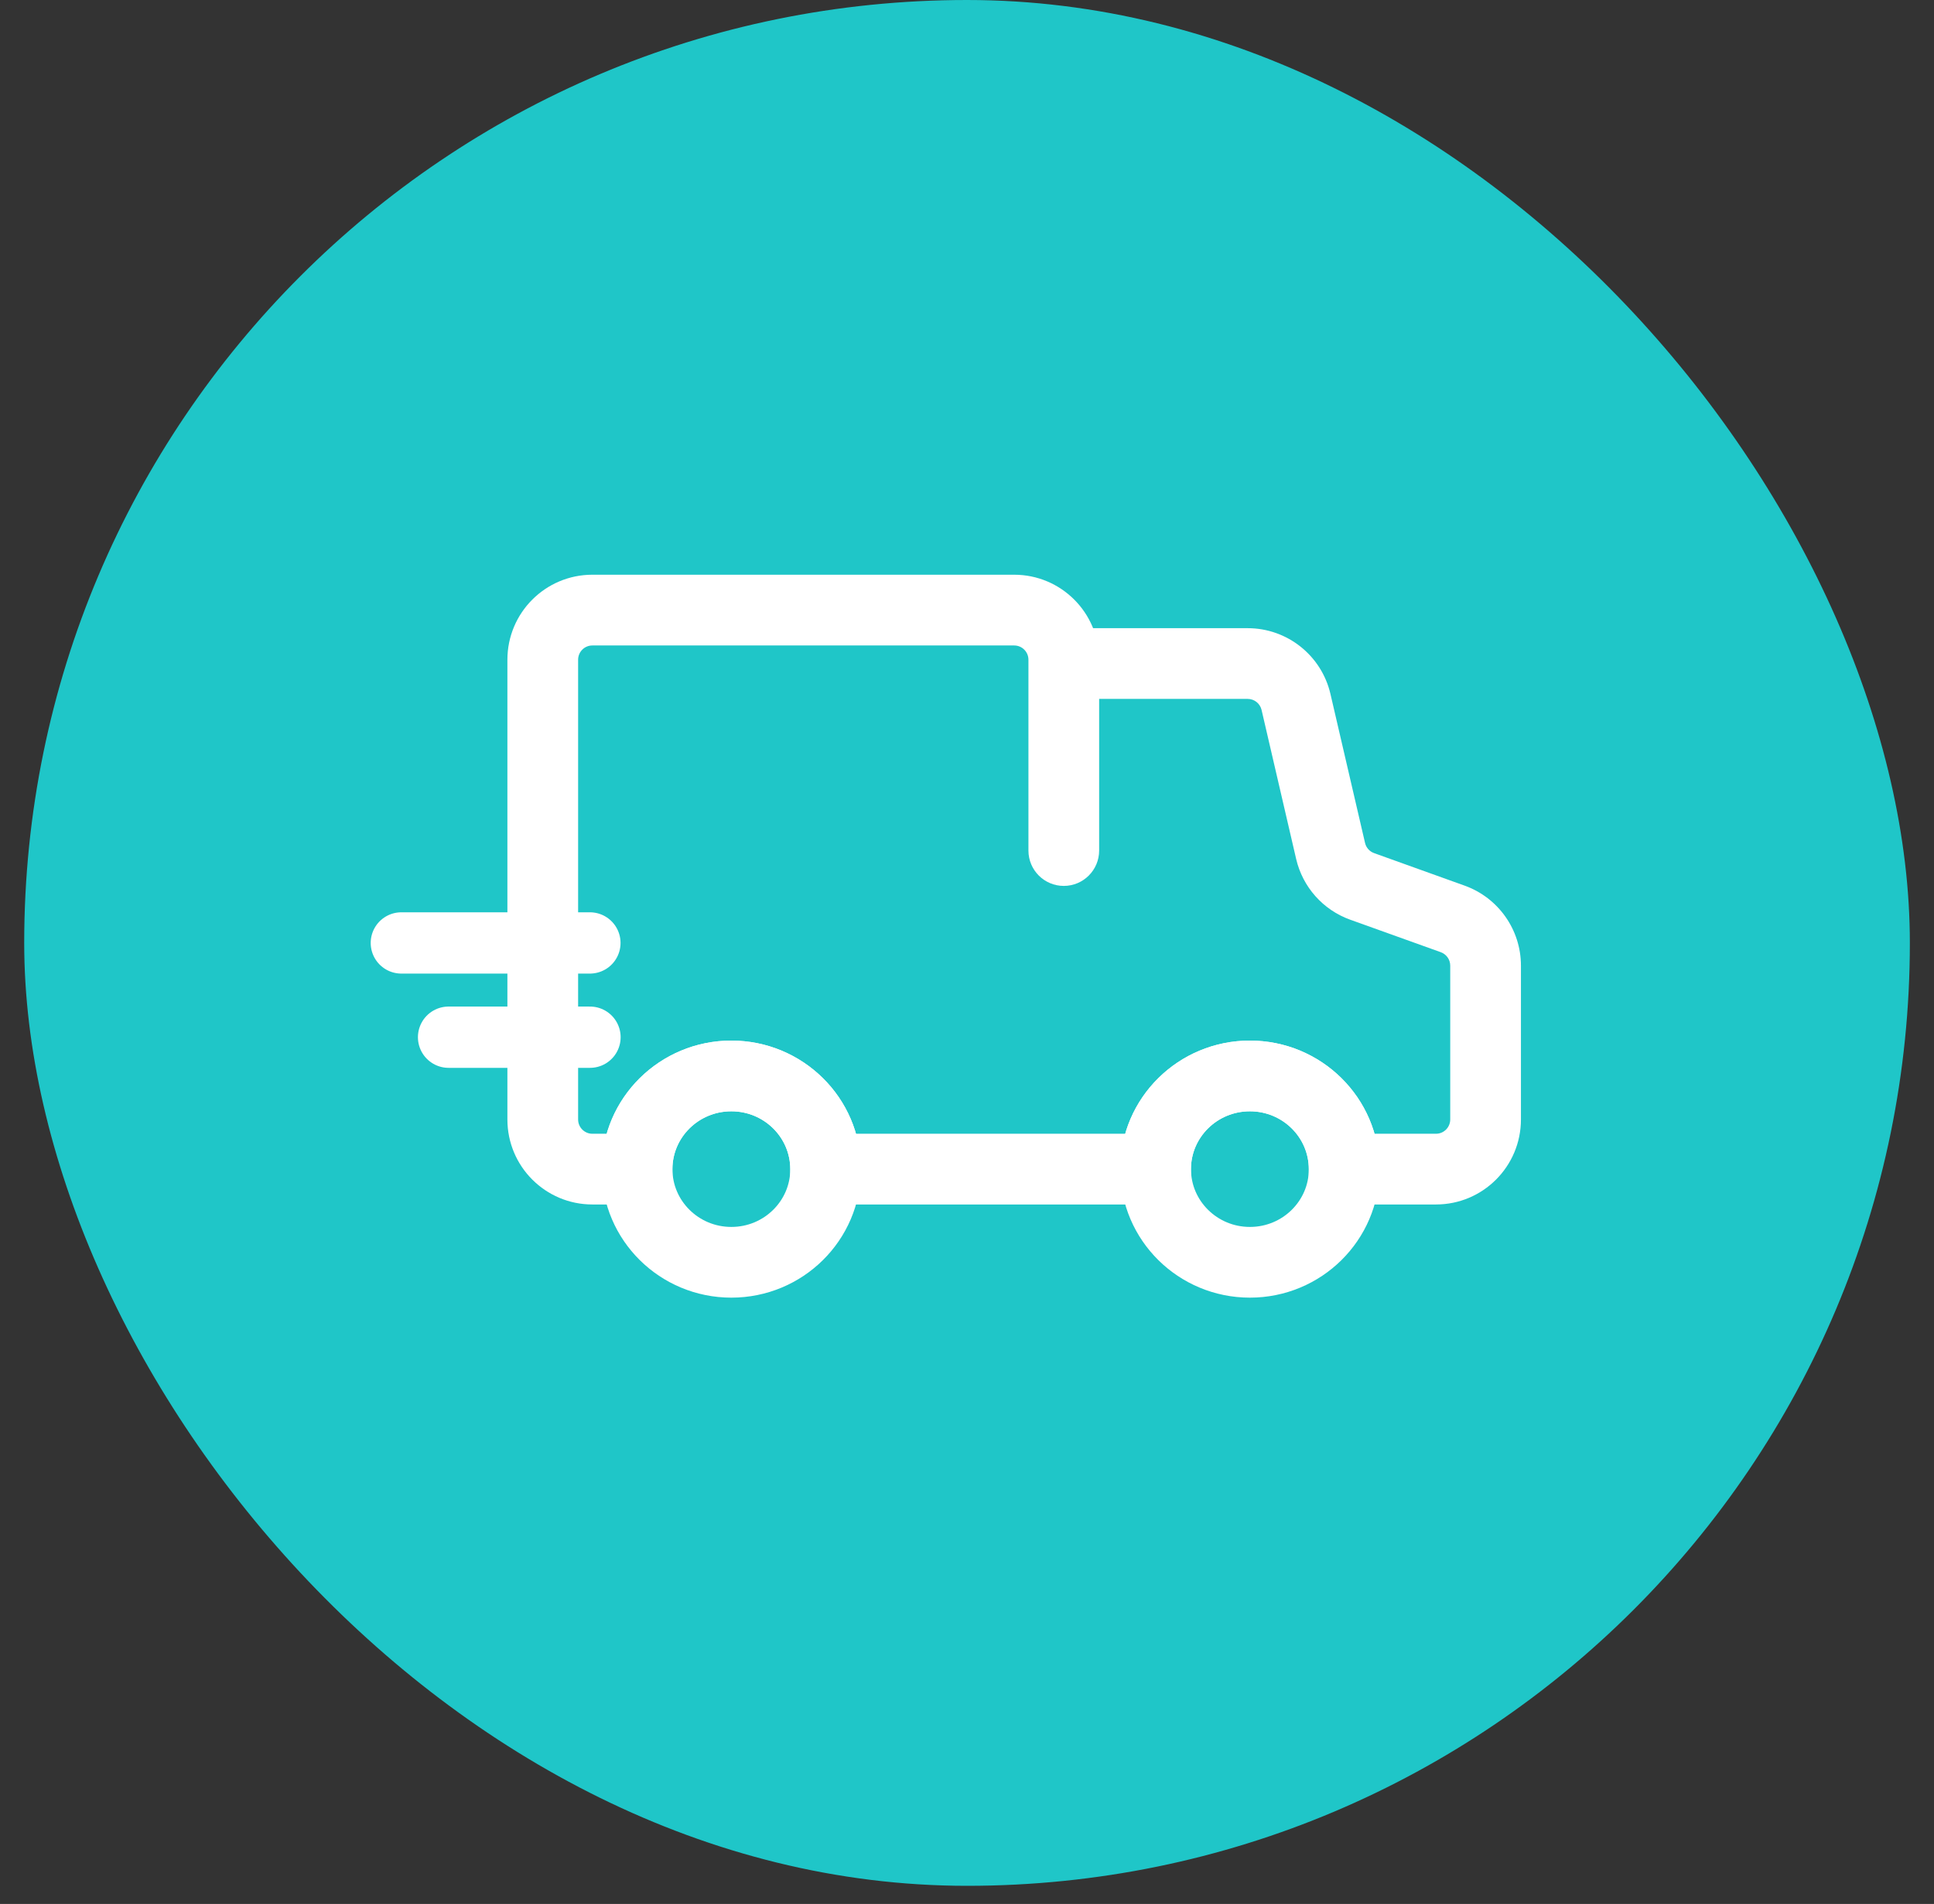
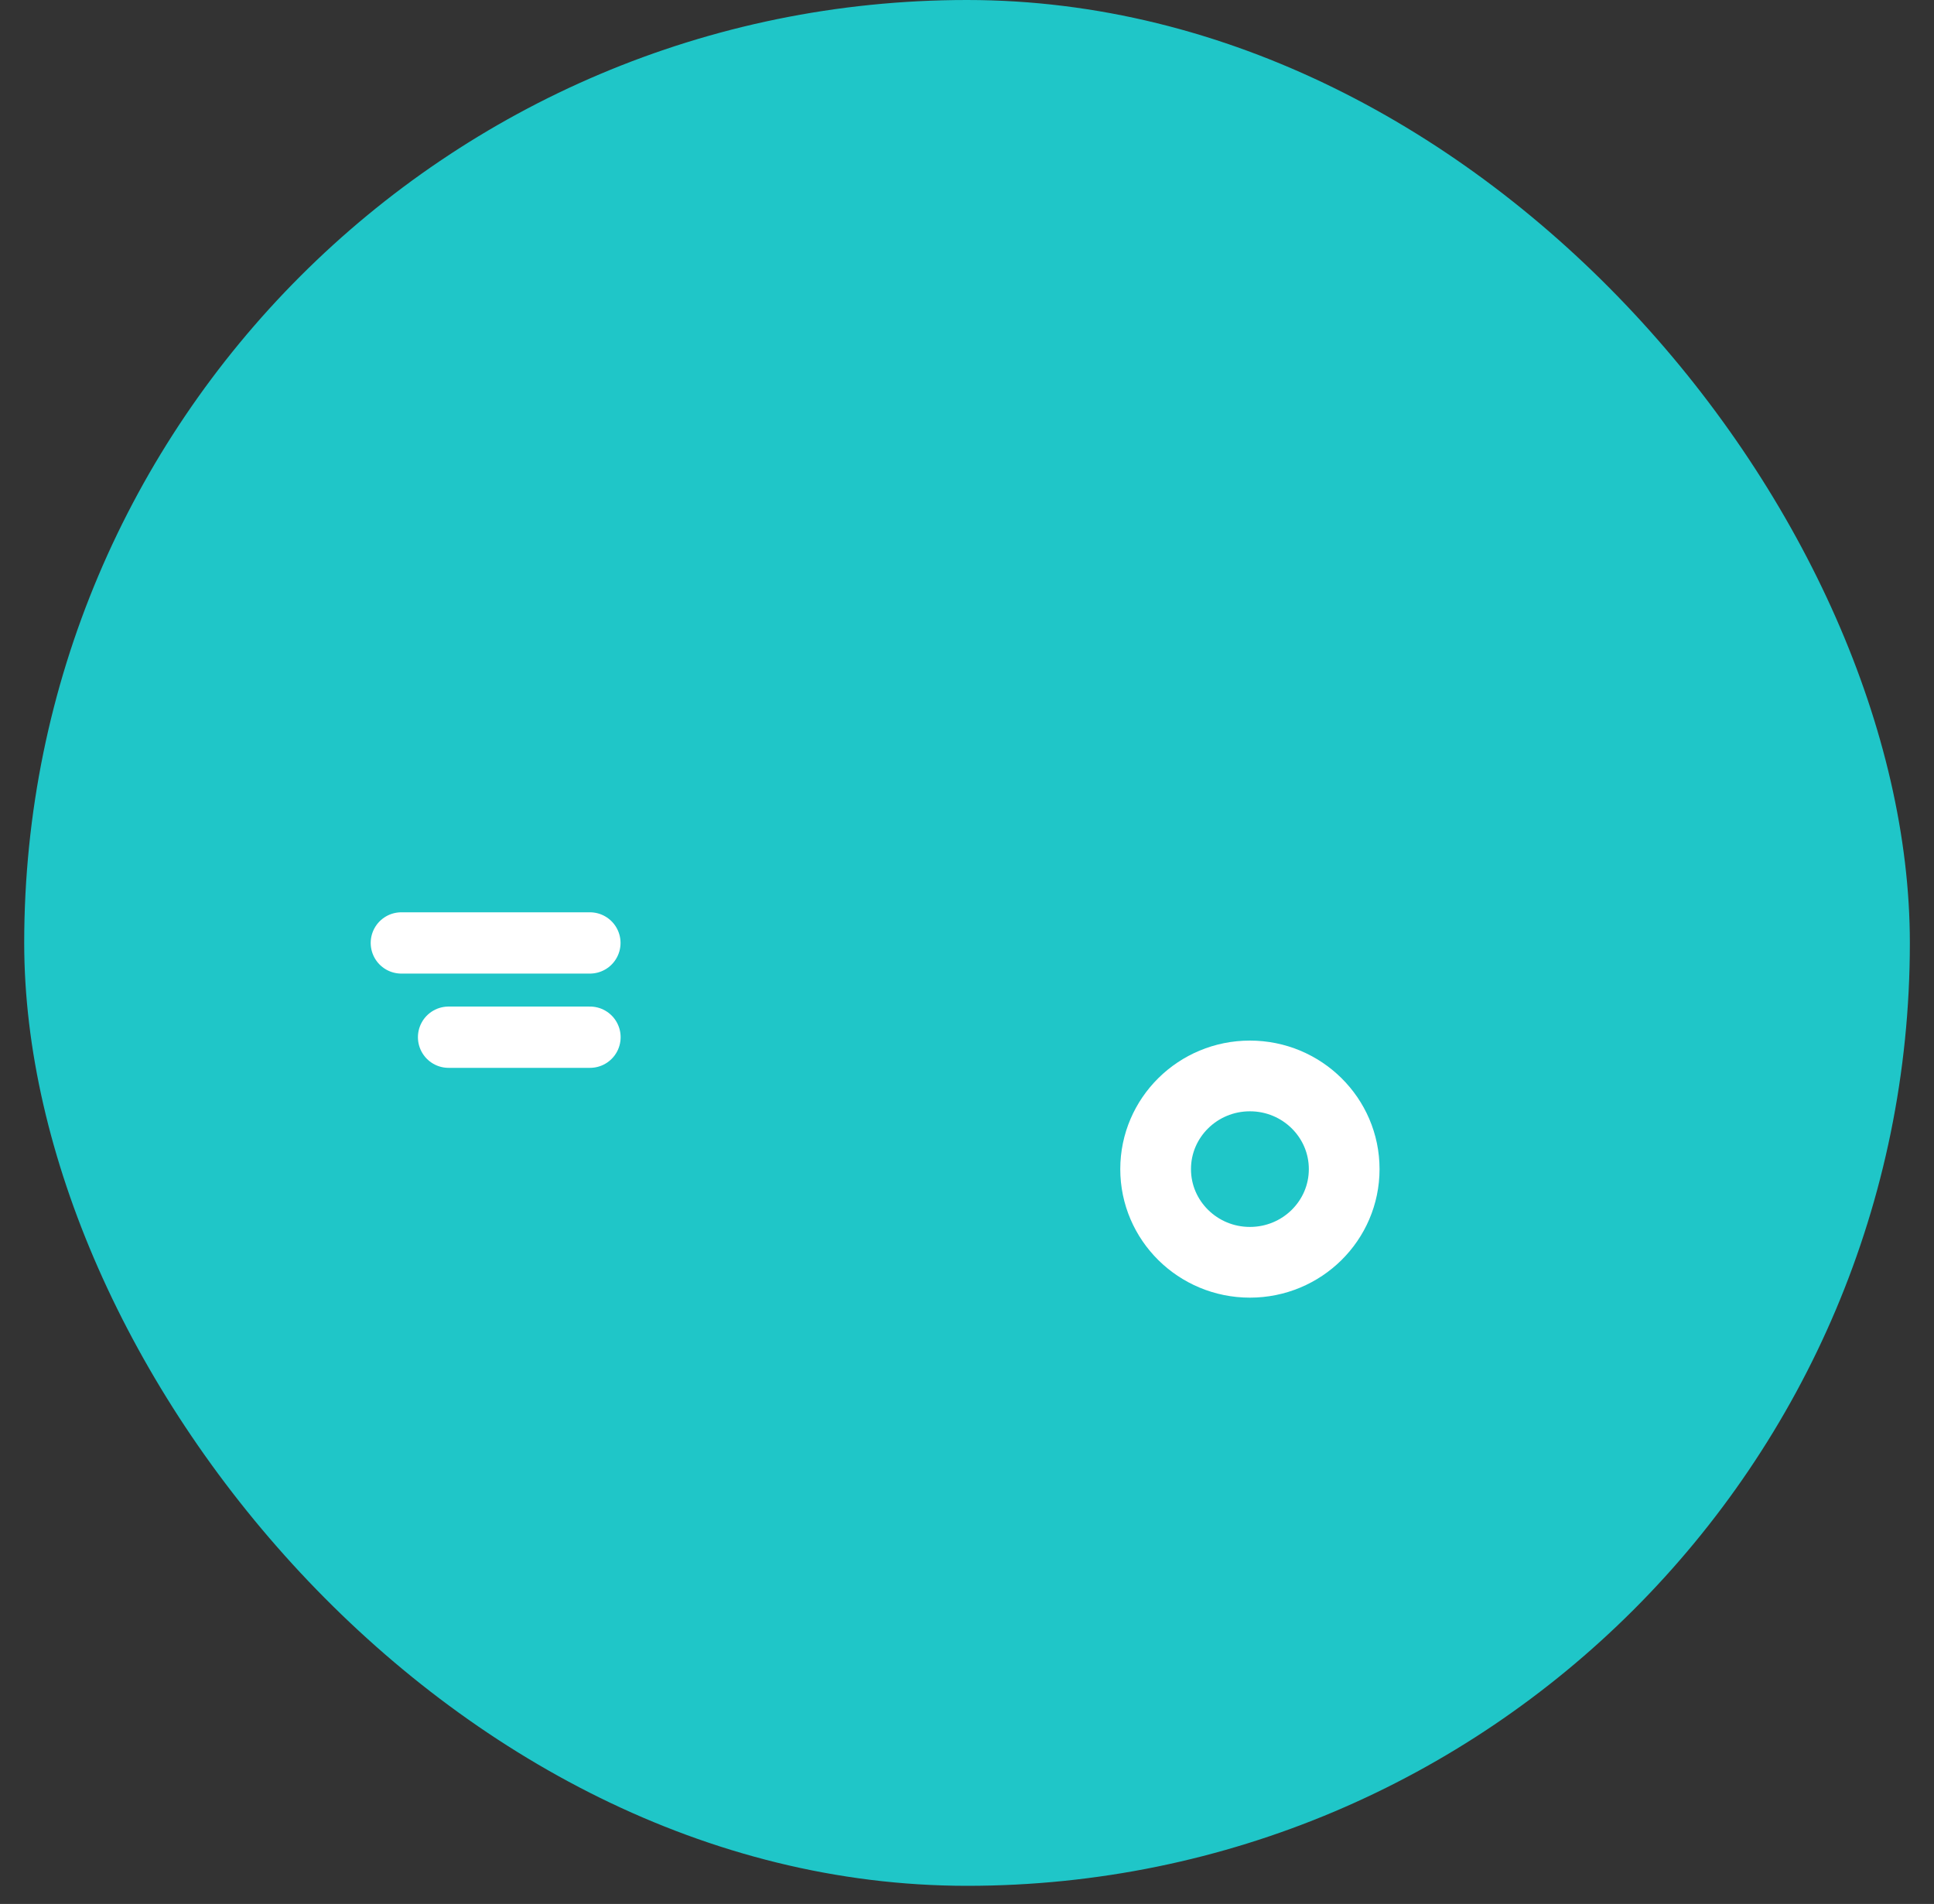
<svg xmlns="http://www.w3.org/2000/svg" width="64" height="63" viewBox="0 0 64 63" fill="none">
  <rect x="0" y="0" width="64" height="63" fill="#333333" stroke="none" />
  <rect x="0.801" width="62.4" height="62.4" rx="31.2" fill="#1FC6C8" />
-   <ellipse cx="24.202" cy="38.685" rx="3.12" ry="3.083" stroke="white" stroke-width="2.34" />
  <ellipse cx="41.362" cy="38.685" rx="3.12" ry="3.083" stroke="white" stroke-width="2.34" />
-   <path d="M35.203 21.956H34.033V23.126H35.203V21.956ZM42.887 23.226L41.748 23.491V23.491L42.887 23.226ZM44.032 28.156L42.892 28.421L44.032 28.156ZM45.077 29.331L45.472 28.229H45.472L45.077 29.331ZM48.073 30.406L47.678 31.507L47.678 31.507L48.073 30.406ZM49.161 31.951L47.991 31.951V31.951L49.161 31.951ZM49.161 37.042L47.991 37.042V37.042L49.161 37.042ZM44.48 38.685H43.31V39.855H44.48V38.685ZM38.24 38.685V39.855H39.41V38.685H38.24ZM27.321 38.685H26.151V39.855H27.321V38.685ZM21.081 38.685V39.855H22.251V38.685H21.081ZM34.033 28.144C34.033 28.79 34.557 29.314 35.203 29.314C35.849 29.314 36.373 28.79 36.373 28.144H34.033ZM36.373 21.956C36.373 21.309 35.849 20.786 35.203 20.786C34.557 20.786 34.033 21.309 34.033 21.956H36.373ZM16.791 21.83V37.043H19.131V21.83H16.791ZM19.603 19.017C18.05 19.017 16.791 20.276 16.791 21.83H19.131C19.131 21.569 19.342 21.358 19.603 21.358V19.017ZM33.561 19.017H19.603V21.358H33.561V19.017ZM36.373 21.83C36.373 20.276 35.114 19.017 33.561 19.017V21.358C33.822 21.358 34.033 21.569 34.033 21.83H36.373ZM36.373 21.956V21.83H34.033V21.956H36.373ZM41.288 20.786H35.203V23.126H41.288V20.786ZM44.027 22.962C43.731 21.688 42.596 20.786 41.288 20.786V23.126C41.507 23.126 41.698 23.277 41.748 23.491L44.027 22.962ZM45.172 27.892L44.027 22.962L41.748 23.491L42.892 28.421L45.172 27.892ZM45.472 28.229C45.321 28.175 45.208 28.048 45.172 27.892L42.892 28.421C43.108 29.352 43.782 30.109 44.681 30.432L45.472 28.229ZM48.468 29.305L45.472 28.229L44.681 30.432L47.678 31.507L48.468 29.305ZM50.331 31.951C50.331 30.765 49.585 29.706 48.468 29.305L47.678 31.507C47.865 31.575 47.991 31.752 47.991 31.951L50.331 31.951ZM50.331 37.042L50.331 31.951L47.991 31.951L47.991 37.042L50.331 37.042ZM47.519 39.855C49.072 39.855 50.331 38.596 50.331 37.042L47.991 37.042C47.991 37.303 47.779 37.515 47.519 37.515V39.855ZM44.48 39.855H47.519V37.515H44.48V39.855ZM43.31 38.684C43.31 38.684 43.31 38.684 43.31 38.684V38.684C43.31 38.684 43.31 38.684 43.31 38.684C43.31 38.684 43.31 38.684 43.31 38.684C43.31 38.684 43.31 38.684 43.31 38.684C43.31 38.684 43.31 38.684 43.31 38.684V38.684C43.31 38.684 43.31 38.684 43.31 38.684C43.31 38.684 43.31 38.684 43.31 38.684V38.684C43.31 38.684 43.31 38.684 43.31 38.684C43.31 38.684 43.31 38.684 43.31 38.684V38.684C43.31 38.684 43.31 38.684 43.31 38.684C43.31 38.684 43.31 38.684 43.31 38.684V38.684C43.31 38.684 43.31 38.684 43.31 38.684C43.31 38.684 43.31 38.684 43.31 38.684V38.684C43.31 38.684 43.31 38.684 43.31 38.684V38.684C43.31 38.684 43.31 38.684 43.31 38.684C43.31 38.684 43.31 38.684 43.31 38.684V38.684C43.31 38.684 43.31 38.684 43.31 38.684C43.31 38.684 43.31 38.684 43.31 38.684V38.684C43.31 38.684 43.31 38.684 43.31 38.684C43.31 38.684 43.31 38.684 43.31 38.684V38.684C43.31 38.684 43.31 38.684 43.31 38.684C43.31 38.684 43.31 38.684 43.31 38.684V38.684C43.31 38.684 43.31 38.684 43.31 38.684C43.31 38.684 43.31 38.684 43.31 38.684V38.684C43.31 38.684 43.31 38.684 43.31 38.684C43.31 38.684 43.31 38.684 43.31 38.684V38.684C43.31 38.684 43.31 38.684 43.31 38.684C43.31 38.684 43.31 38.684 43.31 38.684V38.684C43.31 38.684 43.31 38.684 43.31 38.684C43.31 38.684 43.31 38.684 43.31 38.684V38.684V38.684C43.31 38.684 43.31 38.684 43.31 38.684C43.31 38.684 43.31 38.684 43.31 38.684V38.684C43.31 38.684 43.31 38.684 43.31 38.684C43.31 38.684 43.31 38.684 43.31 38.684V38.684C43.31 38.684 43.31 38.684 43.31 38.684C43.31 38.684 43.31 38.684 43.31 38.684V38.684C43.31 38.684 43.31 38.684 43.31 38.684C43.31 38.684 43.31 38.684 43.31 38.684V38.684C43.31 38.684 43.31 38.684 43.31 38.684C43.31 38.684 43.31 38.684 43.31 38.684V38.684C43.31 38.684 43.31 38.684 43.31 38.684C43.31 38.684 43.31 38.684 43.31 38.684V38.684C43.31 38.684 43.31 38.684 43.31 38.684C43.31 38.684 43.31 38.684 43.31 38.684V38.684C43.31 38.684 43.31 38.684 43.31 38.684C43.31 38.685 43.31 38.685 43.31 38.685V38.685C43.31 38.685 43.31 38.685 43.31 38.685C43.31 38.685 43.31 38.685 43.31 38.685V38.685V38.685C43.31 38.685 43.31 38.685 43.31 38.685C43.31 38.685 43.31 38.685 43.31 38.685V38.685C43.31 38.685 43.31 38.685 43.31 38.685C43.31 38.685 43.31 38.685 43.31 38.685V38.685C43.31 38.685 43.31 38.685 43.31 38.685C43.31 38.685 43.31 38.685 43.31 38.685V38.685C43.31 38.685 43.31 38.685 43.31 38.685C43.31 38.685 43.31 38.685 43.31 38.685V38.685C43.31 38.685 43.31 38.685 43.31 38.685C43.31 38.685 43.31 38.685 43.31 38.685V38.685C43.31 38.685 43.31 38.685 43.31 38.685C43.31 38.685 43.31 38.685 43.31 38.685V38.685C43.31 38.685 43.31 38.685 43.31 38.685C43.31 38.685 43.31 38.685 43.31 38.685V38.685C43.31 38.685 43.31 38.685 43.31 38.685C43.31 38.685 43.31 38.685 43.31 38.685V38.685C43.31 38.685 43.31 38.685 43.31 38.685V38.685C43.31 38.685 43.31 38.685 43.31 38.685C43.31 38.685 43.31 38.685 43.31 38.685V38.685C43.31 38.685 43.31 38.685 43.31 38.685C43.31 38.685 43.31 38.685 43.31 38.685V38.685C43.31 38.685 43.31 38.685 43.31 38.685C43.31 38.685 43.31 38.685 43.31 38.685V38.685C43.31 38.685 43.31 38.685 43.31 38.685C43.31 38.685 43.31 38.685 43.31 38.685V38.685C43.31 38.685 43.31 38.685 43.31 38.685C43.31 38.685 43.31 38.685 43.31 38.685C43.31 38.685 43.31 38.685 43.31 38.685C43.31 38.685 43.31 38.685 43.31 38.685V38.685C43.31 38.685 43.31 38.685 43.31 38.685H45.65C45.65 38.685 45.65 38.685 45.65 38.685V38.685C45.65 38.685 45.65 38.685 45.65 38.685C45.65 38.685 45.65 38.685 45.65 38.685C45.65 38.685 45.65 38.685 45.65 38.685C45.65 38.685 45.65 38.685 45.65 38.685V38.685C45.65 38.685 45.65 38.685 45.65 38.685C45.65 38.685 45.65 38.685 45.65 38.685V38.685C45.65 38.685 45.65 38.685 45.65 38.685C45.65 38.685 45.65 38.685 45.65 38.685V38.685C45.65 38.685 45.65 38.685 45.65 38.685C45.65 38.685 45.65 38.685 45.65 38.685V38.685C45.65 38.685 45.65 38.685 45.65 38.685C45.65 38.685 45.65 38.685 45.65 38.685V38.685C45.65 38.685 45.65 38.685 45.65 38.685V38.685C45.65 38.685 45.65 38.685 45.65 38.685C45.65 38.685 45.65 38.685 45.65 38.685V38.685C45.65 38.685 45.65 38.685 45.65 38.685C45.65 38.685 45.65 38.685 45.65 38.685V38.685C45.65 38.685 45.65 38.685 45.65 38.685C45.65 38.685 45.65 38.685 45.65 38.685V38.685C45.65 38.685 45.65 38.685 45.65 38.685C45.65 38.685 45.65 38.685 45.65 38.685V38.685C45.65 38.685 45.65 38.685 45.65 38.685C45.65 38.685 45.65 38.685 45.65 38.685V38.685C45.65 38.685 45.65 38.685 45.65 38.685C45.65 38.685 45.65 38.685 45.65 38.685V38.685C45.65 38.685 45.65 38.685 45.65 38.685C45.65 38.685 45.65 38.685 45.65 38.685V38.685C45.65 38.685 45.65 38.685 45.65 38.685C45.65 38.685 45.65 38.685 45.65 38.685V38.685V38.685C45.65 38.685 45.65 38.685 45.65 38.685C45.65 38.685 45.65 38.685 45.65 38.685V38.685C45.65 38.685 45.65 38.685 45.65 38.684C45.65 38.684 45.65 38.684 45.65 38.684V38.684C45.65 38.684 45.65 38.684 45.65 38.684C45.65 38.684 45.65 38.684 45.65 38.684V38.684C45.65 38.684 45.65 38.684 45.65 38.684C45.65 38.684 45.65 38.684 45.65 38.684V38.684C45.65 38.684 45.65 38.684 45.65 38.684C45.65 38.684 45.65 38.684 45.65 38.684V38.684C45.65 38.684 45.65 38.684 45.65 38.684C45.65 38.684 45.65 38.684 45.65 38.684V38.684C45.65 38.684 45.65 38.684 45.65 38.684C45.65 38.684 45.65 38.684 45.65 38.684V38.684C45.65 38.684 45.65 38.684 45.65 38.684C45.65 38.684 45.65 38.684 45.65 38.684V38.684C45.65 38.684 45.65 38.684 45.65 38.684C45.65 38.684 45.65 38.684 45.65 38.684V38.684V38.684C45.65 38.684 45.65 38.684 45.65 38.684C45.65 38.684 45.65 38.684 45.65 38.684V38.684C45.65 38.684 45.65 38.684 45.65 38.684C45.65 38.684 45.65 38.684 45.65 38.684V38.684C45.65 38.684 45.65 38.684 45.65 38.684C45.65 38.684 45.65 38.684 45.65 38.684V38.684C45.65 38.684 45.65 38.684 45.65 38.684C45.65 38.684 45.65 38.684 45.65 38.684V38.684C45.65 38.684 45.65 38.684 45.65 38.684C45.65 38.684 45.65 38.684 45.65 38.684V38.684C45.65 38.684 45.65 38.684 45.65 38.684C45.65 38.684 45.65 38.684 45.65 38.684V38.684C45.65 38.684 45.65 38.684 45.65 38.684C45.65 38.684 45.65 38.684 45.65 38.684V38.684C45.65 38.684 45.65 38.684 45.65 38.684C45.65 38.684 45.65 38.684 45.65 38.684V38.684C45.65 38.684 45.65 38.684 45.65 38.684V38.684C45.65 38.684 45.65 38.684 45.65 38.684C45.65 38.684 45.65 38.684 45.65 38.684V38.684C45.65 38.684 45.65 38.684 45.65 38.684C45.65 38.684 45.65 38.684 45.65 38.684V38.684C45.65 38.684 45.65 38.684 45.65 38.684C45.65 38.684 45.65 38.684 45.65 38.684V38.684C45.65 38.684 45.65 38.684 45.65 38.684C45.65 38.684 45.65 38.684 45.65 38.684V38.684C45.65 38.684 45.65 38.684 45.65 38.684C45.65 38.684 45.65 38.684 45.65 38.684C45.65 38.684 45.65 38.684 45.65 38.684C45.65 38.684 45.65 38.684 45.65 38.684V38.684C45.65 38.684 45.65 38.684 45.65 38.684H43.31ZM41.36 36.772C42.45 36.772 43.31 37.641 43.31 38.684H45.65C45.65 36.322 43.716 34.432 41.36 34.432V36.772ZM39.41 38.684C39.41 37.641 40.27 36.772 41.36 36.772V34.432C39.004 34.432 37.07 36.322 37.07 38.684H39.41ZM39.41 38.685C39.41 38.685 39.41 38.685 39.41 38.685V38.685C39.41 38.685 39.41 38.685 39.41 38.685C39.41 38.685 39.41 38.685 39.41 38.685C39.41 38.685 39.41 38.685 39.41 38.685C39.41 38.685 39.41 38.685 39.41 38.685V38.685C39.41 38.685 39.41 38.685 39.41 38.685C39.41 38.685 39.41 38.685 39.41 38.685V38.685C39.41 38.685 39.41 38.685 39.41 38.685C39.41 38.685 39.41 38.685 39.41 38.685V38.685C39.41 38.685 39.41 38.685 39.41 38.685C39.41 38.685 39.41 38.685 39.41 38.685V38.685C39.41 38.685 39.41 38.685 39.41 38.685C39.41 38.685 39.41 38.685 39.41 38.685V38.685C39.41 38.685 39.41 38.685 39.41 38.685V38.685C39.41 38.685 39.41 38.685 39.41 38.685C39.41 38.685 39.41 38.685 39.41 38.685V38.685C39.41 38.685 39.41 38.685 39.41 38.685C39.41 38.685 39.41 38.685 39.41 38.685V38.685C39.41 38.685 39.41 38.685 39.41 38.685C39.41 38.685 39.41 38.685 39.41 38.685V38.685C39.41 38.685 39.41 38.685 39.41 38.685C39.41 38.685 39.41 38.685 39.41 38.685V38.685C39.41 38.685 39.41 38.685 39.41 38.685C39.41 38.685 39.41 38.685 39.41 38.685V38.685C39.41 38.685 39.41 38.685 39.41 38.685C39.41 38.685 39.41 38.685 39.41 38.685V38.685C39.41 38.685 39.41 38.685 39.41 38.685C39.41 38.685 39.41 38.685 39.41 38.685V38.685C39.41 38.685 39.41 38.685 39.41 38.685C39.41 38.685 39.41 38.685 39.41 38.685V38.685V38.685C39.41 38.685 39.41 38.685 39.41 38.685C39.41 38.685 39.41 38.685 39.41 38.685V38.685C39.41 38.685 39.41 38.685 39.41 38.684C39.41 38.684 39.41 38.684 39.41 38.684V38.684C39.41 38.684 39.41 38.684 39.41 38.684C39.41 38.684 39.41 38.684 39.41 38.684V38.684C39.41 38.684 39.41 38.684 39.41 38.684C39.41 38.684 39.41 38.684 39.41 38.684V38.684C39.41 38.684 39.41 38.684 39.41 38.684C39.41 38.684 39.41 38.684 39.41 38.684V38.684C39.41 38.684 39.41 38.684 39.41 38.684C39.41 38.684 39.41 38.684 39.41 38.684V38.684C39.41 38.684 39.41 38.684 39.41 38.684C39.41 38.684 39.41 38.684 39.41 38.684V38.684C39.41 38.684 39.41 38.684 39.41 38.684C39.41 38.684 39.41 38.684 39.41 38.684V38.684C39.41 38.684 39.41 38.684 39.41 38.684C39.41 38.684 39.41 38.684 39.41 38.684V38.684V38.684C39.41 38.684 39.41 38.684 39.41 38.684C39.41 38.684 39.41 38.684 39.41 38.684V38.684C39.41 38.684 39.41 38.684 39.41 38.684C39.41 38.684 39.41 38.684 39.41 38.684V38.684C39.41 38.684 39.41 38.684 39.41 38.684C39.41 38.684 39.41 38.684 39.41 38.684V38.684C39.41 38.684 39.41 38.684 39.41 38.684C39.41 38.684 39.41 38.684 39.41 38.684V38.684C39.41 38.684 39.41 38.684 39.41 38.684C39.41 38.684 39.41 38.684 39.41 38.684V38.684C39.41 38.684 39.41 38.684 39.41 38.684C39.41 38.684 39.41 38.684 39.41 38.684V38.684C39.41 38.684 39.41 38.684 39.41 38.684C39.41 38.684 39.41 38.684 39.41 38.684V38.684C39.41 38.684 39.41 38.684 39.41 38.684C39.41 38.684 39.41 38.684 39.41 38.684V38.684C39.41 38.684 39.41 38.684 39.41 38.684V38.684C39.41 38.684 39.41 38.684 39.41 38.684C39.41 38.684 39.41 38.684 39.41 38.684V38.684C39.41 38.684 39.41 38.684 39.41 38.684C39.41 38.684 39.41 38.684 39.41 38.684V38.684C39.41 38.684 39.41 38.684 39.41 38.684C39.41 38.684 39.41 38.684 39.41 38.684V38.684C39.41 38.684 39.41 38.684 39.41 38.684C39.41 38.684 39.41 38.684 39.41 38.684V38.684C39.41 38.684 39.41 38.684 39.41 38.684C39.41 38.684 39.41 38.684 39.41 38.684C39.41 38.684 39.41 38.684 39.41 38.684C39.41 38.684 39.41 38.684 39.41 38.684V38.684C39.41 38.684 39.41 38.684 39.41 38.684H37.07C37.07 38.684 37.07 38.684 37.07 38.684V38.684C37.07 38.684 37.07 38.684 37.07 38.684C37.07 38.684 37.07 38.684 37.07 38.684C37.07 38.684 37.07 38.684 37.07 38.684C37.07 38.684 37.07 38.684 37.07 38.684V38.684C37.07 38.684 37.07 38.684 37.07 38.684C37.07 38.684 37.07 38.684 37.07 38.684V38.684C37.07 38.684 37.07 38.684 37.07 38.684C37.07 38.684 37.07 38.684 37.07 38.684V38.684C37.07 38.684 37.07 38.684 37.07 38.684C37.07 38.684 37.07 38.684 37.07 38.684V38.684C37.07 38.684 37.07 38.684 37.07 38.684C37.07 38.684 37.07 38.684 37.07 38.684V38.684C37.07 38.684 37.07 38.684 37.07 38.684V38.684C37.07 38.684 37.07 38.684 37.07 38.684C37.07 38.684 37.07 38.684 37.07 38.684V38.684C37.07 38.684 37.07 38.684 37.07 38.684C37.07 38.684 37.07 38.684 37.07 38.684V38.684C37.07 38.684 37.07 38.684 37.07 38.684C37.07 38.684 37.07 38.684 37.07 38.684V38.684C37.07 38.684 37.07 38.684 37.07 38.684C37.07 38.684 37.07 38.684 37.07 38.684V38.684C37.07 38.684 37.07 38.684 37.07 38.684C37.07 38.684 37.07 38.684 37.07 38.684V38.684C37.07 38.684 37.07 38.684 37.07 38.684C37.07 38.684 37.07 38.684 37.07 38.684V38.684C37.07 38.684 37.07 38.684 37.07 38.684C37.07 38.684 37.07 38.684 37.07 38.684V38.684C37.07 38.684 37.07 38.684 37.07 38.684C37.07 38.684 37.07 38.684 37.07 38.684V38.684V38.684C37.07 38.684 37.07 38.684 37.07 38.684C37.07 38.684 37.07 38.684 37.07 38.684V38.684C37.07 38.684 37.07 38.684 37.07 38.684C37.07 38.684 37.07 38.684 37.07 38.684V38.684C37.07 38.684 37.07 38.684 37.07 38.684C37.07 38.684 37.07 38.684 37.07 38.684V38.684C37.07 38.684 37.07 38.684 37.07 38.684C37.07 38.684 37.07 38.684 37.07 38.684V38.684C37.07 38.684 37.07 38.684 37.07 38.684C37.07 38.684 37.07 38.684 37.07 38.684V38.684C37.07 38.684 37.07 38.684 37.07 38.684C37.07 38.684 37.07 38.684 37.07 38.684V38.684C37.07 38.684 37.07 38.684 37.07 38.684C37.07 38.684 37.07 38.684 37.07 38.684V38.684C37.07 38.684 37.07 38.684 37.07 38.684C37.07 38.685 37.07 38.685 37.07 38.685V38.685C37.07 38.685 37.07 38.685 37.07 38.685C37.07 38.685 37.07 38.685 37.07 38.685V38.685V38.685C37.07 38.685 37.07 38.685 37.07 38.685C37.07 38.685 37.07 38.685 37.07 38.685V38.685C37.07 38.685 37.07 38.685 37.07 38.685C37.07 38.685 37.07 38.685 37.07 38.685V38.685C37.07 38.685 37.07 38.685 37.07 38.685C37.07 38.685 37.07 38.685 37.07 38.685V38.685C37.07 38.685 37.07 38.685 37.07 38.685C37.07 38.685 37.07 38.685 37.07 38.685V38.685C37.07 38.685 37.07 38.685 37.07 38.685C37.07 38.685 37.07 38.685 37.07 38.685V38.685C37.07 38.685 37.07 38.685 37.07 38.685C37.07 38.685 37.07 38.685 37.07 38.685V38.685C37.07 38.685 37.07 38.685 37.07 38.685C37.07 38.685 37.07 38.685 37.07 38.685V38.685C37.07 38.685 37.07 38.685 37.07 38.685C37.07 38.685 37.07 38.685 37.07 38.685V38.685C37.07 38.685 37.07 38.685 37.07 38.685V38.685C37.07 38.685 37.07 38.685 37.07 38.685C37.07 38.685 37.07 38.685 37.07 38.685V38.685C37.07 38.685 37.07 38.685 37.07 38.685C37.07 38.685 37.07 38.685 37.07 38.685V38.685C37.07 38.685 37.07 38.685 37.07 38.685C37.07 38.685 37.07 38.685 37.07 38.685V38.685C37.07 38.685 37.07 38.685 37.07 38.685C37.07 38.685 37.07 38.685 37.07 38.685V38.685C37.07 38.685 37.07 38.685 37.07 38.685C37.07 38.685 37.07 38.685 37.07 38.685C37.07 38.685 37.07 38.685 37.07 38.685C37.07 38.685 37.07 38.685 37.07 38.685V38.685C37.07 38.685 37.07 38.685 37.07 38.685H39.41ZM27.321 39.855H38.24V37.515H27.321V39.855ZM26.151 38.684V38.685H28.491V38.684H26.151ZM24.201 36.772C25.291 36.772 26.151 37.641 26.151 38.684H28.491C28.491 36.322 26.557 34.432 24.201 34.432V36.772ZM22.251 38.684C22.251 37.641 23.111 36.772 24.201 36.772V34.432C21.845 34.432 19.911 36.322 19.911 38.684H22.251ZM22.251 38.685V38.684H19.911V38.685H22.251ZM19.603 39.855H21.081V37.515H19.603V39.855ZM16.791 37.043C16.791 38.596 18.05 39.855 19.603 39.855V37.515C19.342 37.515 19.131 37.303 19.131 37.043H16.791ZM36.373 28.144V21.956H34.033V28.144H36.373Z" fill="white" />
  <path d="M19.524 34.32H14.844" stroke="white" stroke-width="2.028" stroke-linecap="round" />
  <path d="M19.521 31.201L13.281 31.201" stroke="white" stroke-width="2.028" stroke-linecap="round" />
</svg>